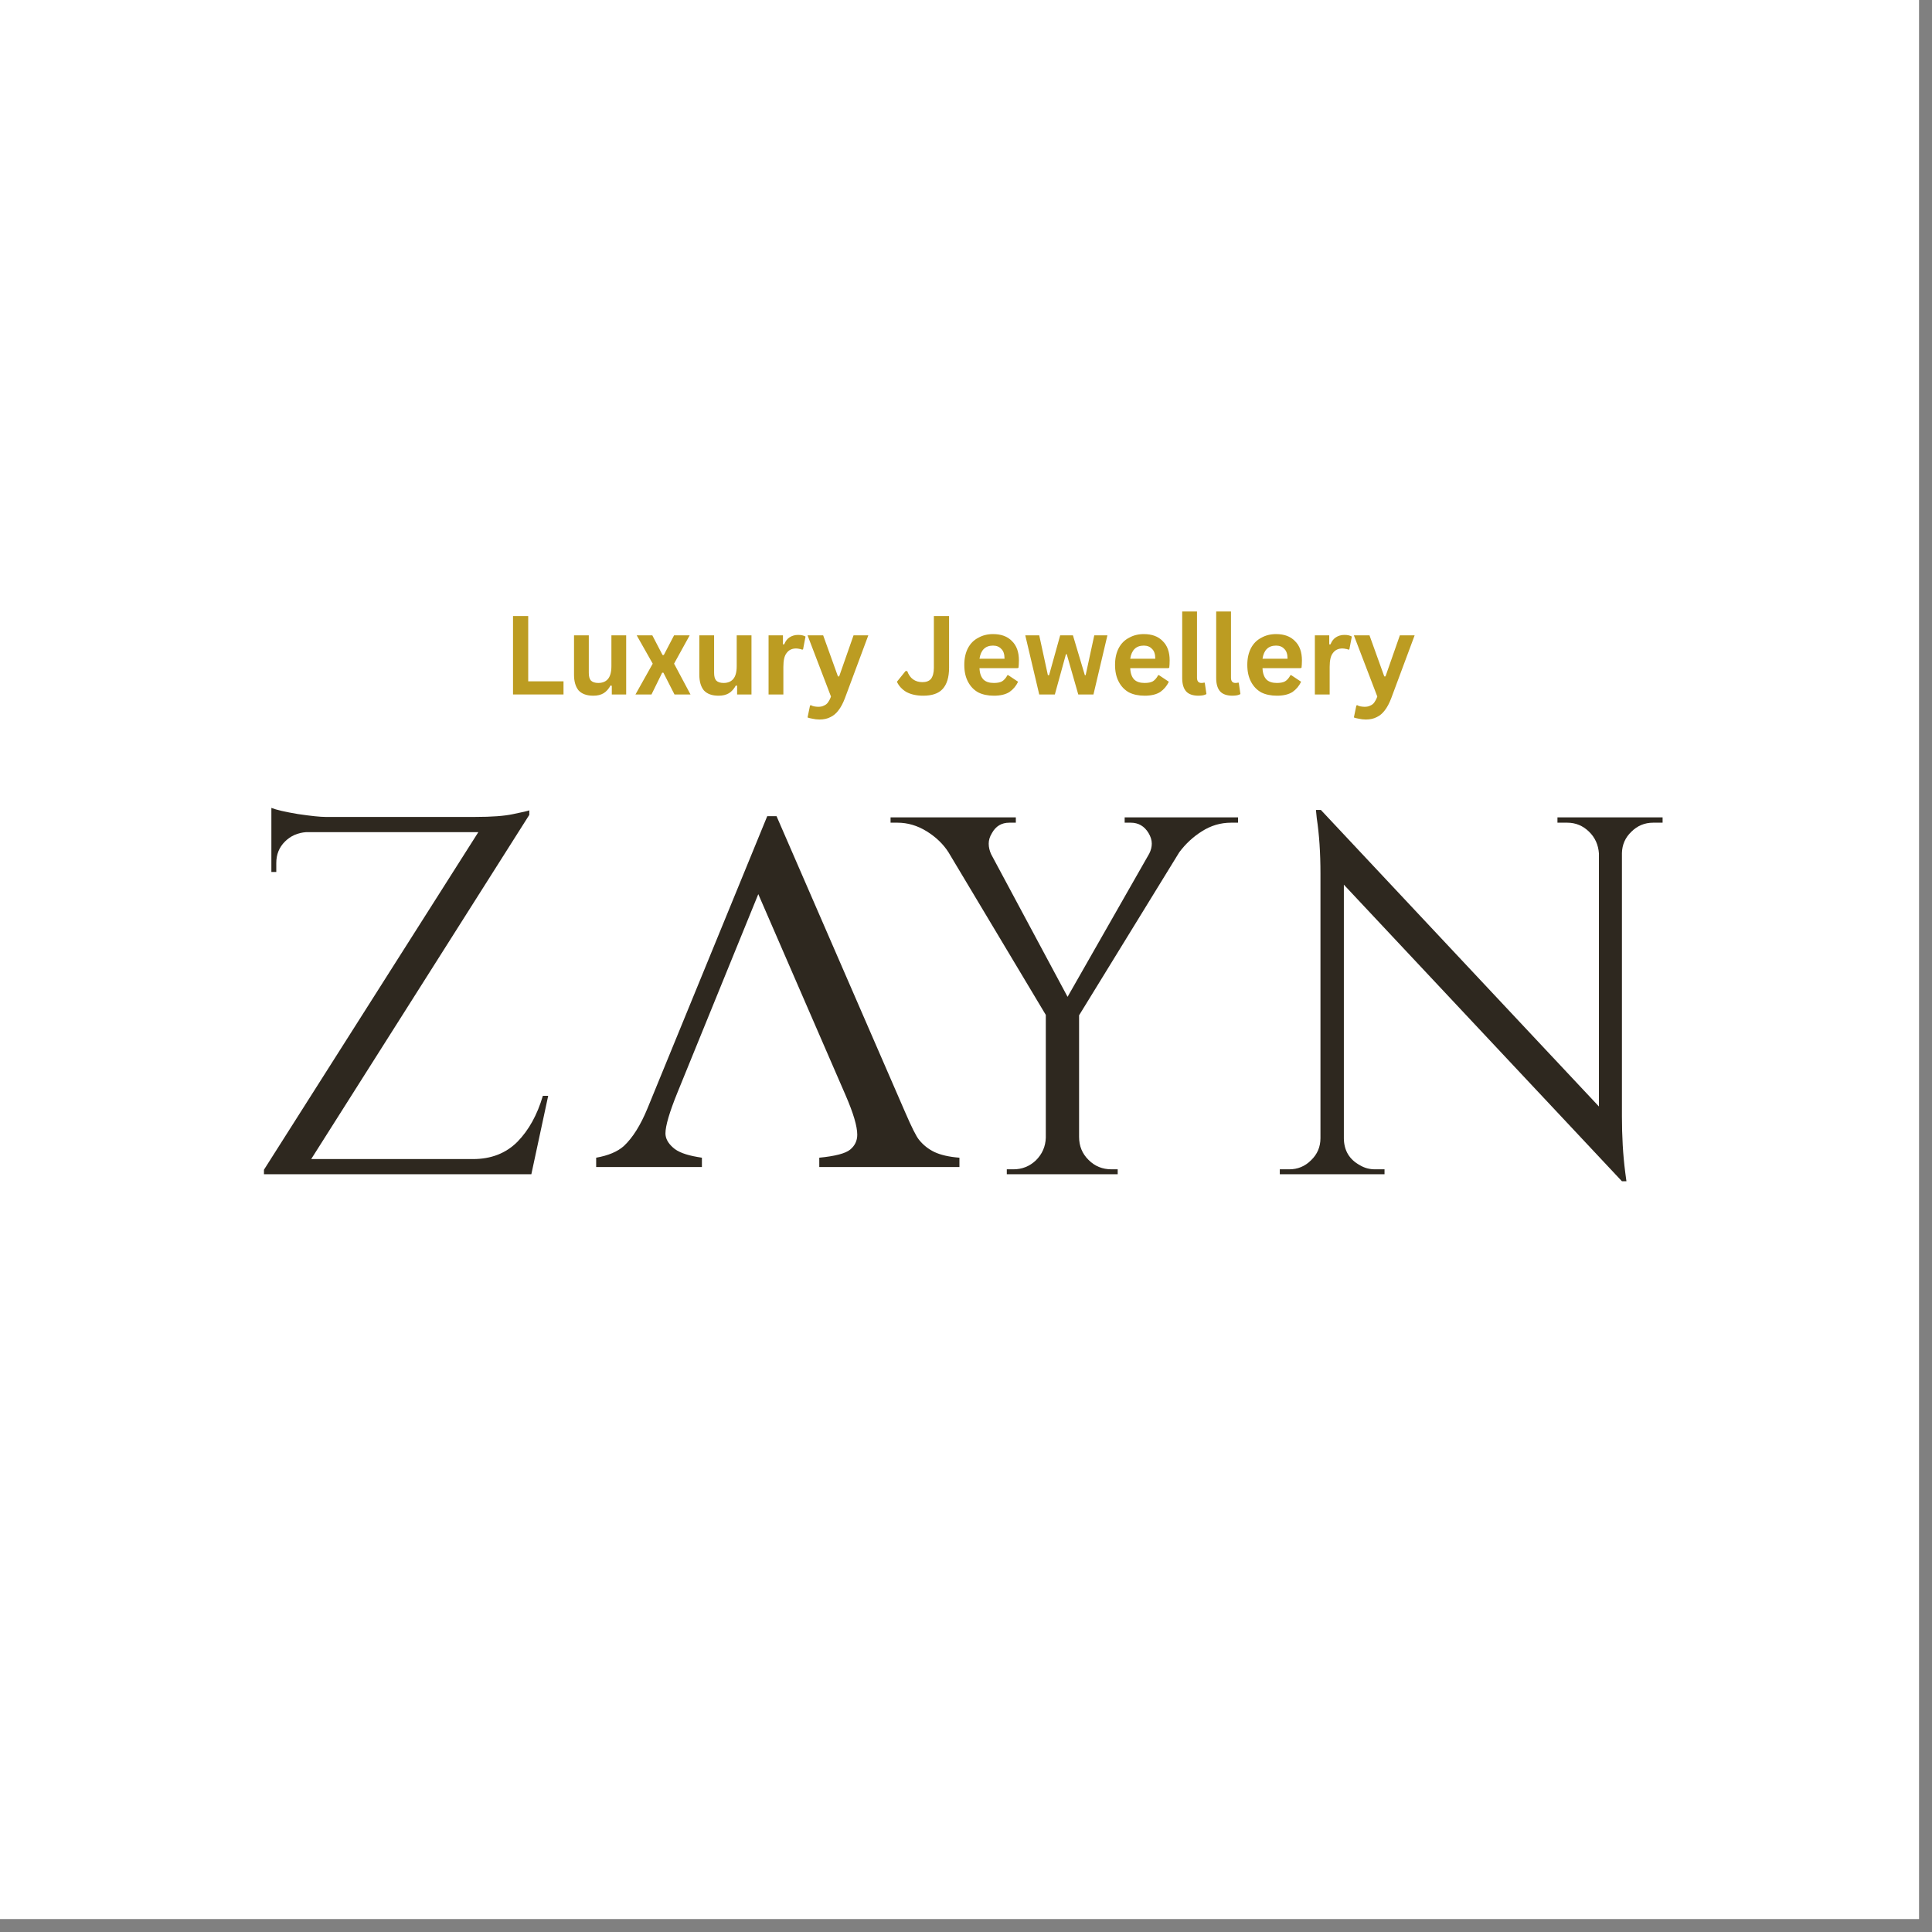
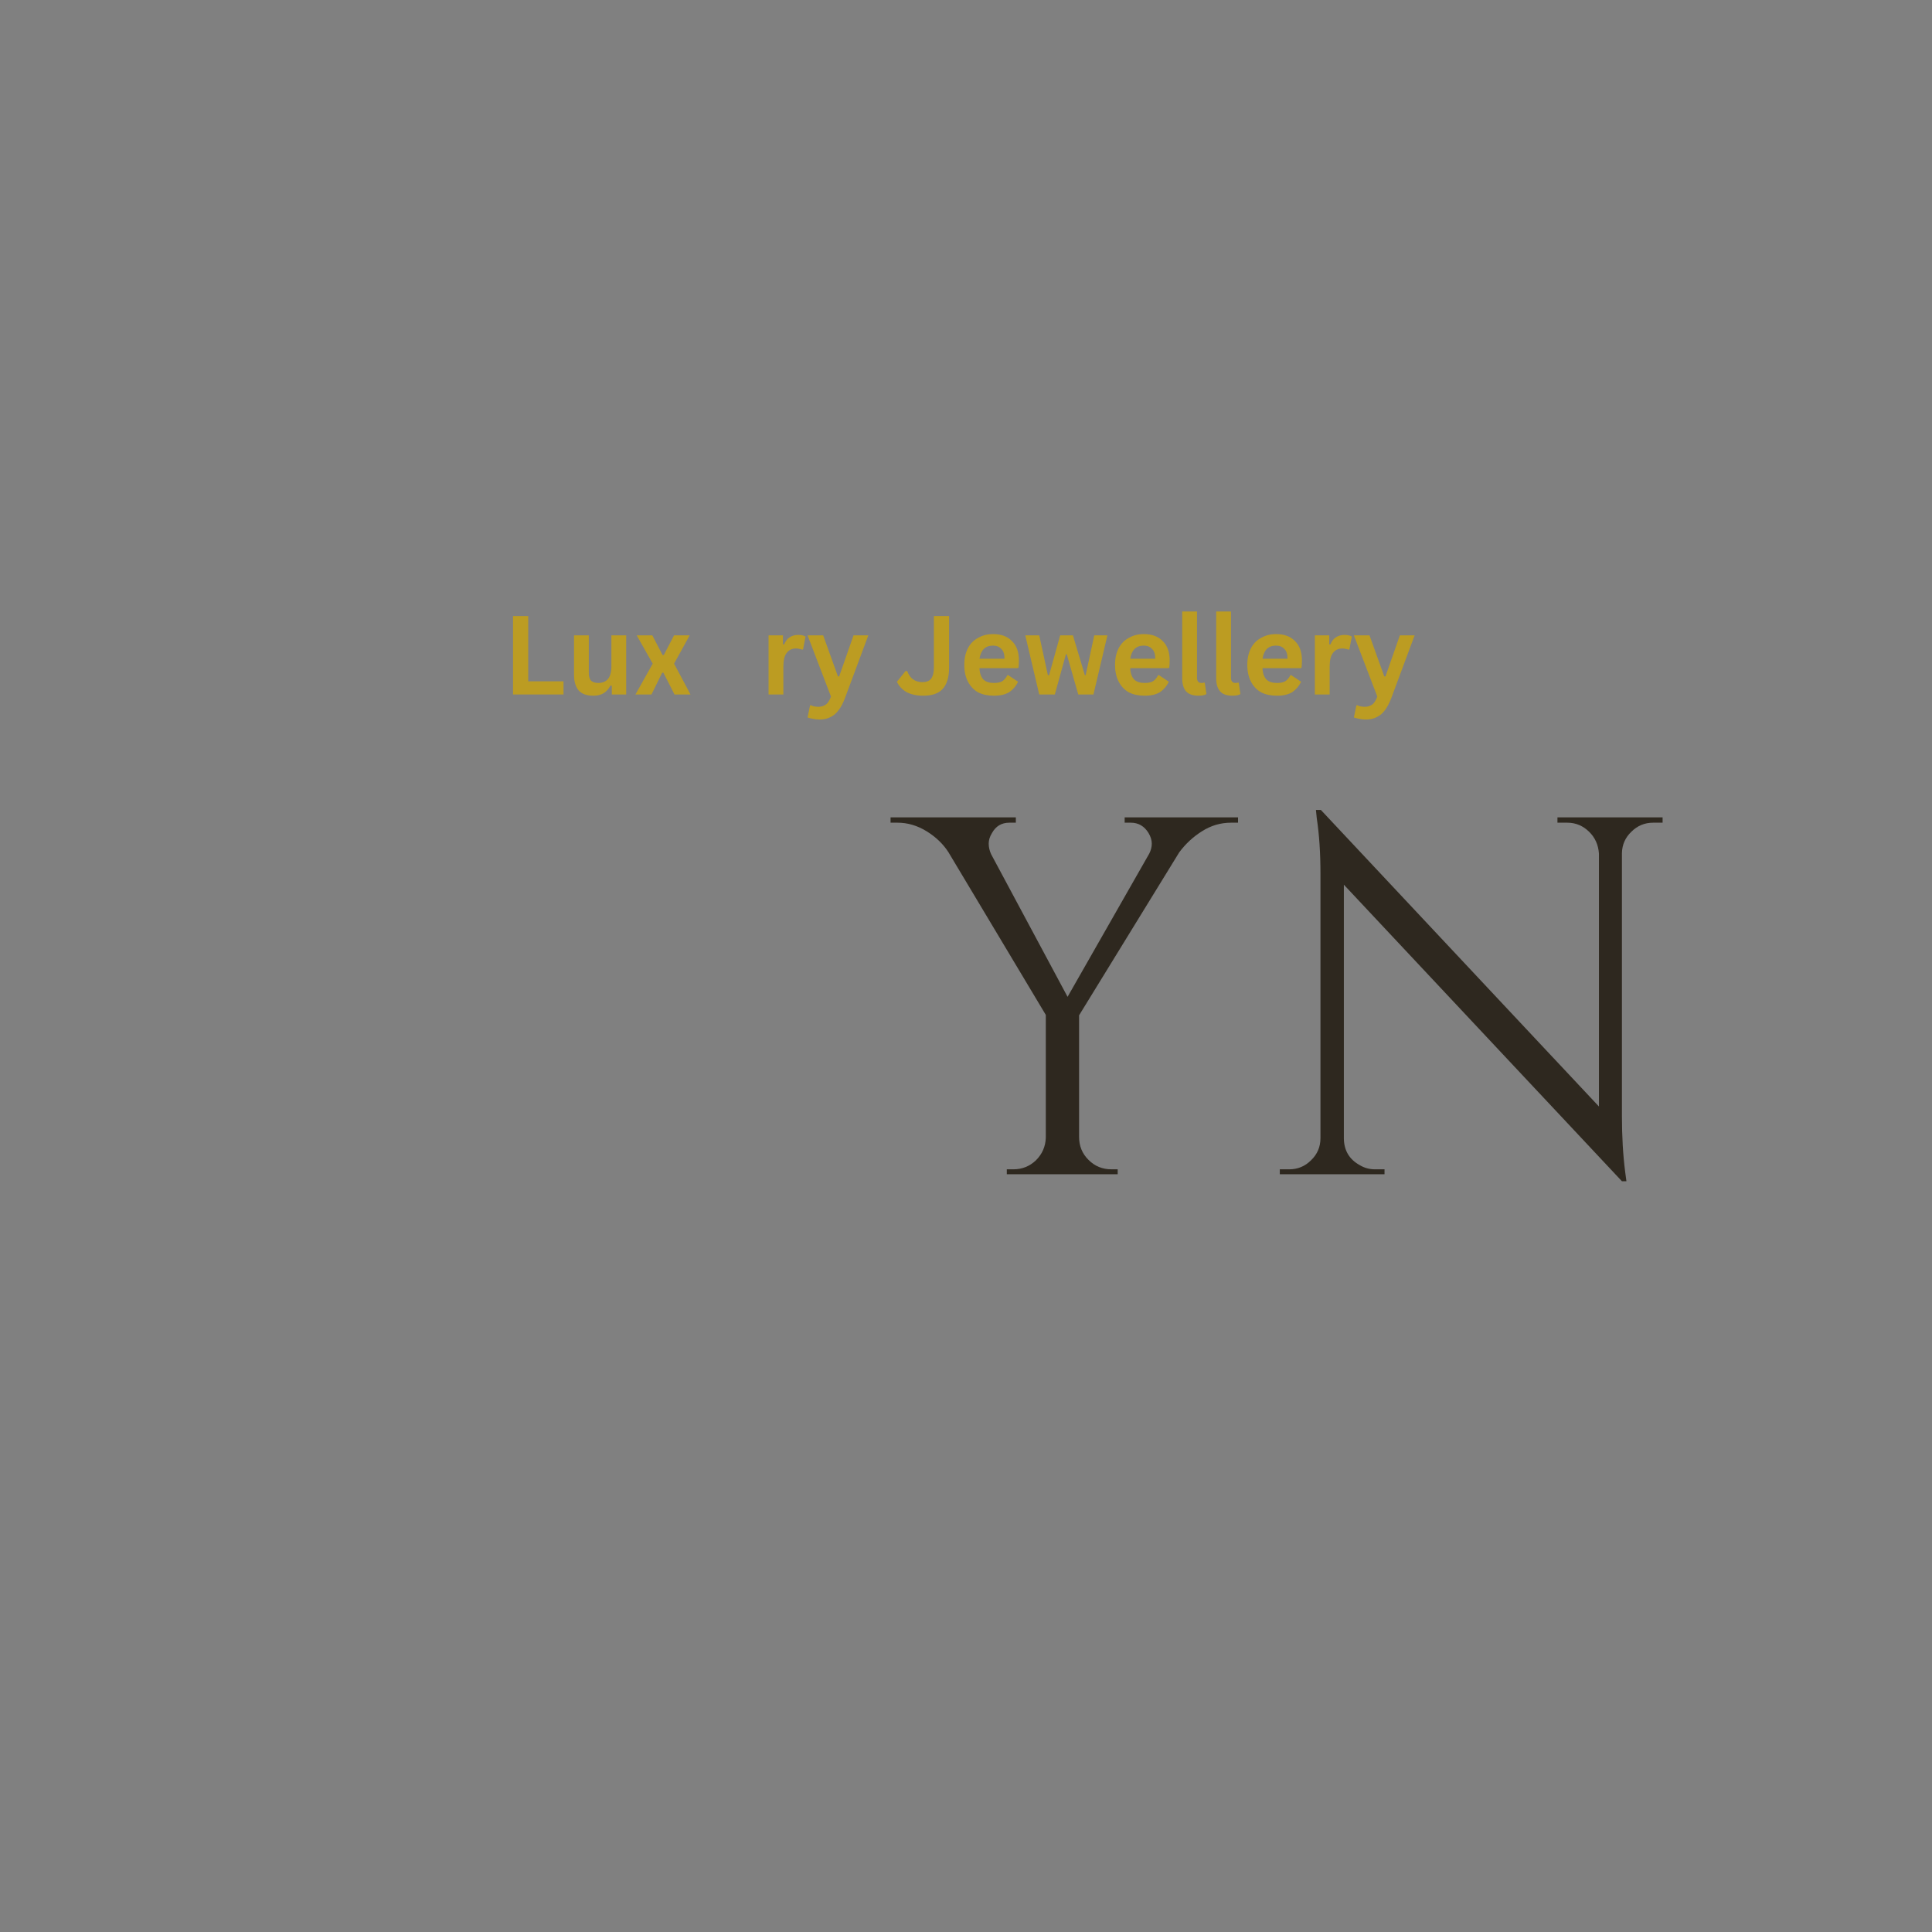
<svg xmlns="http://www.w3.org/2000/svg" version="1.0" preserveAspectRatio="xMidYMid meet" height="98" viewBox="0 0 73.5 73.5" zoomAndPan="magnify" width="98">
  <rect x="0" y="0" width="73.5" height="73.5" fill="#808080" stroke="none" />
  <defs>
    <g />
    <clipPath id="8884882a7c">
-       <path clip-rule="nonzero" d="M 0 0 L 73.004 0 L 73.004 73.004 L 0 73.004 Z M 0 0" />
-     </clipPath>
+       </clipPath>
    <clipPath id="ac0ae45665">
-       <path clip-rule="nonzero" d="M 22.68 31.055 L 36.5 31.055 L 36.5 44.398 L 22.68 44.398 Z M 22.68 31.055" />
-     </clipPath>
+       </clipPath>
  </defs>
  <g clip-path="url(#8884882a7c)">
    <path fill-rule="nonzero" fill-opacity="1" d="M 0 0 L 73.004 0 L 73.004 73.004 L 0 73.004 Z M 0 0" fill="#ffffff" />
    <path fill-rule="nonzero" fill-opacity="1" d="M 0 0 L 73.004 0 L 73.004 73.004 L 0 73.004 Z M 0 0" fill="#ffffff" />
  </g>
  <g fill-opacity="1" fill="#2e281f">
    <g transform="translate(8.886, 44.673)">
      <g>
-         <path d="M 11.328 0 L 1.156 0 L 1.156 -0.172 L 9.312 -13.016 L 2.766 -13.016 C 2.441 -12.992 2.172 -12.875 1.953 -12.656 C 1.734 -12.438 1.625 -12.164 1.625 -11.844 L 1.625 -11.5 L 1.438 -11.5 L 1.438 -13.938 C 1.625 -13.863 1.961 -13.785 2.453 -13.703 C 2.953 -13.629 3.301 -13.594 3.5 -13.594 C 3.695 -13.594 3.797 -13.594 3.797 -13.594 L 9.188 -13.594 C 9.82 -13.594 10.305 -13.629 10.641 -13.703 C 10.984 -13.773 11.188 -13.82 11.25 -13.844 L 11.25 -13.672 L 2.953 -0.578 L 9.109 -0.578 C 9.797 -0.578 10.359 -0.797 10.797 -1.234 C 11.234 -1.68 11.555 -2.266 11.766 -2.984 L 11.969 -2.984 Z M 11.328 0" />
-       </g>
+         </g>
    </g>
  </g>
  <g fill-opacity="1" fill="#2e281f">
    <g transform="translate(22.457, 44.673)">
      <g />
    </g>
  </g>
  <g fill-opacity="1" fill="#2e281f">
    <g transform="translate(28.253, 44.673)">
      <g />
    </g>
  </g>
  <g fill-opacity="1" fill="#2e281f">
    <g transform="translate(34.052, 44.673)">
      <g>
        <path d="M 13.047 -13.375 L 12.781 -13.375 C 12.383 -13.375 12.016 -13.266 11.672 -13.047 C 11.336 -12.836 11.051 -12.57 10.812 -12.25 L 7 -6.047 L 7 -1.422 C 7 -1.078 7.117 -0.785 7.359 -0.547 C 7.598 -0.305 7.891 -0.188 8.234 -0.188 L 8.469 -0.188 L 8.469 0 L 4.25 0 L 4.25 -0.188 L 4.5 -0.188 C 4.832 -0.188 5.117 -0.301 5.359 -0.531 C 5.598 -0.77 5.723 -1.055 5.734 -1.391 L 5.734 -6.062 L 2.031 -12.25 C 1.832 -12.562 1.555 -12.828 1.203 -13.047 C 0.848 -13.266 0.477 -13.375 0.094 -13.375 L -0.172 -13.375 L -0.172 -13.578 L 4.594 -13.578 L 4.594 -13.375 L 4.344 -13.375 C 4.051 -13.375 3.832 -13.242 3.688 -12.984 C 3.602 -12.848 3.562 -12.711 3.562 -12.578 C 3.562 -12.441 3.594 -12.305 3.656 -12.172 L 6.562 -6.75 L 9.672 -12.203 C 9.734 -12.328 9.766 -12.453 9.766 -12.578 C 9.766 -12.711 9.723 -12.848 9.641 -12.984 C 9.484 -13.242 9.258 -13.375 8.969 -13.375 L 8.734 -13.375 L 8.734 -13.578 L 13.047 -13.578 Z M 13.047 -13.375" />
      </g>
    </g>
  </g>
  <g fill-opacity="1" fill="#2e281f">
    <g transform="translate(47.813, 44.673)">
      <g>
        <path d="M 15.078 -13.375 C 14.754 -13.375 14.477 -13.258 14.25 -13.031 C 14.02 -12.812 13.898 -12.539 13.891 -12.219 L 13.891 -2.203 C 13.891 -1.453 13.93 -0.742 14.016 -0.078 L 14.062 0.266 L 13.891 0.266 L 3.312 -11.016 L 3.312 -1.359 C 3.32 -0.898 3.523 -0.562 3.922 -0.344 C 4.098 -0.238 4.289 -0.188 4.5 -0.188 L 4.859 -0.188 L 4.859 0 L 0.875 0 L 0.875 -0.188 L 1.234 -0.188 C 1.555 -0.188 1.832 -0.301 2.062 -0.531 C 2.301 -0.758 2.422 -1.039 2.422 -1.375 L 2.422 -11.438 C 2.422 -12.227 2.375 -12.93 2.281 -13.547 L 2.25 -13.859 L 2.438 -13.859 L 13.016 -2.578 L 13.016 -12.203 C 12.992 -12.535 12.867 -12.812 12.641 -13.031 C 12.41 -13.258 12.133 -13.375 11.812 -13.375 L 11.438 -13.375 L 11.438 -13.578 L 15.438 -13.578 L 15.438 -13.375 Z M 15.078 -13.375" />
      </g>
    </g>
  </g>
  <g clip-path="url(#ac0ae45665)">
-     <path fill-rule="nonzero" fill-opacity="1" d="M 22.68 44.398 L 22.68 44.043 C 23.145 43.961 23.492 43.812 23.73 43.602 C 24.07 43.285 24.371 42.805 24.637 42.156 L 29.188 31.051 L 29.543 31.051 L 34.43 42.301 C 34.68 42.879 34.855 43.23 34.961 43.359 C 35.121 43.559 35.316 43.715 35.551 43.828 C 35.785 43.938 36.102 44.012 36.5 44.043 L 36.5 44.398 L 31.168 44.398 L 31.168 44.043 C 31.77 43.984 32.164 43.883 32.344 43.734 C 32.523 43.586 32.613 43.398 32.613 43.168 C 32.613 42.848 32.465 42.348 32.168 41.664 L 28.848 34.016 L 25.77 41.57 C 25.469 42.312 25.316 42.832 25.316 43.117 C 25.316 43.305 25.41 43.484 25.598 43.652 C 25.781 43.824 26.098 43.941 26.539 44.016 C 26.57 44.02 26.625 44.031 26.703 44.043 L 26.703 44.398 L 22.68 44.398" fill="#2e281f" />
-   </g>
+     </g>
  <g fill-opacity="1" fill="#bc9c22">
    <g transform="translate(19.126, 26.42)">
      <g>
        <path d="M 0.969 -2.984 L 0.969 -0.5 L 2.312 -0.5 L 2.312 0 L 0.391 0 L 0.391 -2.984 Z M 0.969 -2.984" />
      </g>
    </g>
  </g>
  <g fill-opacity="1" fill="#bc9c22">
    <g transform="translate(21.541, 26.42)">
      <g>
        <path d="M 1.031 0.047 C 0.781 0.047 0.594 -0.02 0.469 -0.156 C 0.352 -0.301 0.297 -0.5 0.297 -0.75 L 0.297 -2.25 L 0.859 -2.25 L 0.859 -0.828 C 0.859 -0.691 0.883 -0.594 0.938 -0.531 C 1 -0.469 1.094 -0.438 1.219 -0.438 C 1.375 -0.438 1.492 -0.484 1.578 -0.578 C 1.672 -0.68 1.719 -0.848 1.719 -1.078 L 1.719 -2.25 L 2.281 -2.25 L 2.281 0 L 1.734 0 L 1.734 -0.328 L 1.688 -0.344 C 1.613 -0.207 1.523 -0.109 1.422 -0.047 C 1.316 0.016 1.188 0.047 1.031 0.047 Z M 1.031 0.047" />
      </g>
    </g>
  </g>
  <g fill-opacity="1" fill="#bc9c22">
    <g transform="translate(24.144, 26.42)">
      <g>
        <path d="M 0.641 0 L 0.031 0 L 0.688 -1.172 L 0.078 -2.25 L 0.672 -2.25 L 1.062 -1.5 L 1.109 -1.5 L 1.5 -2.25 L 2.094 -2.25 L 1.5 -1.172 L 2.125 0 L 1.516 0 L 1.094 -0.828 L 1.047 -0.828 Z M 0.641 0" />
      </g>
    </g>
  </g>
  <g fill-opacity="1" fill="#bc9c22">
    <g transform="translate(26.308, 26.42)">
      <g>
-         <path d="M 1.031 0.047 C 0.781 0.047 0.594 -0.02 0.469 -0.156 C 0.352 -0.301 0.297 -0.5 0.297 -0.75 L 0.297 -2.25 L 0.859 -2.25 L 0.859 -0.828 C 0.859 -0.691 0.883 -0.594 0.938 -0.531 C 1 -0.469 1.094 -0.438 1.219 -0.438 C 1.375 -0.438 1.492 -0.484 1.578 -0.578 C 1.672 -0.68 1.719 -0.848 1.719 -1.078 L 1.719 -2.25 L 2.281 -2.25 L 2.281 0 L 1.734 0 L 1.734 -0.328 L 1.688 -0.344 C 1.613 -0.207 1.523 -0.109 1.422 -0.047 C 1.316 0.016 1.188 0.047 1.031 0.047 Z M 1.031 0.047" />
-       </g>
+         </g>
    </g>
  </g>
  <g fill-opacity="1" fill="#bc9c22">
    <g transform="translate(28.911, 26.42)">
      <g>
        <path d="M 0.328 0 L 0.328 -2.25 L 0.875 -2.25 L 0.875 -1.906 L 0.922 -1.906 C 0.973 -2.031 1.039 -2.117 1.125 -2.172 C 1.219 -2.234 1.328 -2.266 1.453 -2.266 C 1.578 -2.266 1.672 -2.242 1.734 -2.203 L 1.641 -1.719 L 1.609 -1.703 C 1.566 -1.723 1.531 -1.734 1.5 -1.734 C 1.469 -1.742 1.426 -1.75 1.375 -1.75 C 1.219 -1.75 1.098 -1.691 1.016 -1.578 C 0.93 -1.473 0.891 -1.297 0.891 -1.047 L 0.891 0 Z M 0.328 0" />
      </g>
    </g>
  </g>
  <g fill-opacity="1" fill="#bc9c22">
    <g transform="translate(30.675, 26.42)">
      <g>
        <path d="M 0.5 0.953 C 0.406 0.953 0.316 0.941 0.234 0.922 C 0.16 0.91 0.098 0.895 0.047 0.875 L 0.141 0.422 L 0.172 0.406 C 0.203 0.426 0.242 0.441 0.297 0.453 C 0.348 0.461 0.398 0.469 0.453 0.469 C 0.547 0.469 0.617 0.453 0.672 0.422 C 0.734 0.398 0.785 0.359 0.828 0.297 C 0.867 0.242 0.906 0.172 0.938 0.078 L 0.047 -2.25 L 0.641 -2.25 L 1.203 -0.688 L 1.25 -0.688 L 1.797 -2.25 L 2.359 -2.25 L 1.469 0.141 C 1.395 0.336 1.312 0.492 1.219 0.609 C 1.133 0.723 1.035 0.805 0.922 0.859 C 0.805 0.922 0.664 0.953 0.5 0.953 Z M 0.5 0.953" />
      </g>
    </g>
  </g>
  <g fill-opacity="1" fill="#bc9c22">
    <g transform="translate(33.09, 26.42)">
      <g />
    </g>
  </g>
  <g fill-opacity="1" fill="#bc9c22">
    <g transform="translate(34.075, 26.42)">
      <g>
        <path d="M 1.047 0.047 C 0.797 0.047 0.582 0 0.406 -0.094 C 0.238 -0.195 0.117 -0.328 0.047 -0.484 L 0.375 -0.891 L 0.438 -0.891 C 0.488 -0.754 0.562 -0.648 0.656 -0.578 C 0.758 -0.504 0.879 -0.469 1.016 -0.469 C 1.16 -0.469 1.27 -0.508 1.344 -0.594 C 1.414 -0.688 1.453 -0.828 1.453 -1.016 L 1.453 -2.984 L 2.031 -2.984 L 2.031 -1.016 C 2.031 -0.648 1.945 -0.379 1.781 -0.203 C 1.625 -0.035 1.379 0.047 1.047 0.047 Z M 1.047 0.047" />
      </g>
    </g>
  </g>
  <g fill-opacity="1" fill="#bc9c22">
    <g transform="translate(36.482, 26.42)">
      <g>
        <path d="M 2.219 -1 L 0.781 -1 C 0.789 -0.801 0.844 -0.656 0.938 -0.562 C 1.031 -0.477 1.16 -0.438 1.328 -0.438 C 1.461 -0.438 1.566 -0.457 1.641 -0.5 C 1.723 -0.551 1.789 -0.629 1.844 -0.734 L 1.875 -0.734 L 2.25 -0.484 C 2.176 -0.328 2.066 -0.195 1.922 -0.094 C 1.773 0 1.578 0.047 1.328 0.047 C 1.098 0.047 0.898 0.004 0.734 -0.078 C 0.566 -0.172 0.438 -0.305 0.344 -0.484 C 0.25 -0.66 0.203 -0.875 0.203 -1.125 C 0.203 -1.375 0.25 -1.586 0.344 -1.766 C 0.438 -1.941 0.566 -2.07 0.734 -2.156 C 0.898 -2.25 1.086 -2.297 1.297 -2.297 C 1.609 -2.297 1.848 -2.207 2.016 -2.031 C 2.191 -1.863 2.281 -1.617 2.281 -1.297 C 2.281 -1.18 2.273 -1.086 2.266 -1.016 Z M 1.734 -1.359 C 1.734 -1.535 1.691 -1.66 1.609 -1.734 C 1.535 -1.816 1.43 -1.859 1.297 -1.859 C 1.004 -1.859 0.832 -1.691 0.781 -1.359 Z M 1.734 -1.359" />
      </g>
    </g>
  </g>
  <g fill-opacity="1" fill="#bc9c22">
    <g transform="translate(38.927, 26.42)">
      <g>
        <path d="M 1.203 0 L 0.609 0 L 0.078 -2.25 L 0.609 -2.25 L 0.938 -0.734 L 0.984 -0.734 L 1.406 -2.25 L 1.891 -2.25 L 2.344 -0.734 L 2.375 -0.734 L 2.703 -2.25 L 3.203 -2.25 L 2.672 0 L 2.094 0 L 1.656 -1.531 L 1.625 -1.531 Z M 1.203 0" />
      </g>
    </g>
  </g>
  <g fill-opacity="1" fill="#bc9c22">
    <g transform="translate(42.217, 26.42)">
      <g>
        <path d="M 2.219 -1 L 0.781 -1 C 0.789 -0.801 0.844 -0.656 0.938 -0.562 C 1.031 -0.477 1.16 -0.438 1.328 -0.438 C 1.461 -0.438 1.566 -0.457 1.641 -0.5 C 1.723 -0.551 1.789 -0.629 1.844 -0.734 L 1.875 -0.734 L 2.25 -0.484 C 2.176 -0.328 2.066 -0.195 1.922 -0.094 C 1.773 0 1.578 0.047 1.328 0.047 C 1.098 0.047 0.898 0.004 0.734 -0.078 C 0.566 -0.172 0.438 -0.305 0.344 -0.484 C 0.25 -0.66 0.203 -0.875 0.203 -1.125 C 0.203 -1.375 0.25 -1.586 0.344 -1.766 C 0.438 -1.941 0.566 -2.07 0.734 -2.156 C 0.898 -2.25 1.086 -2.297 1.297 -2.297 C 1.609 -2.297 1.848 -2.207 2.016 -2.031 C 2.191 -1.863 2.281 -1.617 2.281 -1.297 C 2.281 -1.18 2.273 -1.086 2.266 -1.016 Z M 1.734 -1.359 C 1.734 -1.535 1.691 -1.66 1.609 -1.734 C 1.535 -1.816 1.43 -1.859 1.297 -1.859 C 1.004 -1.859 0.832 -1.691 0.781 -1.359 Z M 1.734 -1.359" />
      </g>
    </g>
  </g>
  <g fill-opacity="1" fill="#bc9c22">
    <g transform="translate(44.663, 26.42)">
      <g>
        <path d="M 0.938 0.047 C 0.727 0.047 0.57 -0.004 0.469 -0.109 C 0.363 -0.223 0.312 -0.395 0.312 -0.625 L 0.312 -3.156 L 0.875 -3.156 L 0.875 -0.641 C 0.875 -0.504 0.93 -0.438 1.047 -0.438 C 1.078 -0.438 1.113 -0.441 1.156 -0.453 L 1.172 -0.438 L 1.234 -0.016 C 1.203 0.004 1.16 0.02 1.109 0.031 C 1.055 0.039 1 0.047 0.938 0.047 Z M 0.938 0.047" />
      </g>
    </g>
  </g>
  <g fill-opacity="1" fill="#bc9c22">
    <g transform="translate(45.956, 26.42)">
      <g>
        <path d="M 0.938 0.047 C 0.727 0.047 0.57 -0.004 0.469 -0.109 C 0.363 -0.223 0.312 -0.395 0.312 -0.625 L 0.312 -3.156 L 0.875 -3.156 L 0.875 -0.641 C 0.875 -0.504 0.93 -0.438 1.047 -0.438 C 1.078 -0.438 1.113 -0.441 1.156 -0.453 L 1.172 -0.438 L 1.234 -0.016 C 1.203 0.004 1.16 0.02 1.109 0.031 C 1.055 0.039 1 0.047 0.938 0.047 Z M 0.938 0.047" />
      </g>
    </g>
  </g>
  <g fill-opacity="1" fill="#bc9c22">
    <g transform="translate(47.249, 26.42)">
      <g>
        <path d="M 2.219 -1 L 0.781 -1 C 0.789 -0.801 0.844 -0.656 0.938 -0.562 C 1.031 -0.477 1.16 -0.438 1.328 -0.438 C 1.461 -0.438 1.566 -0.457 1.641 -0.5 C 1.723 -0.551 1.789 -0.629 1.844 -0.734 L 1.875 -0.734 L 2.25 -0.484 C 2.176 -0.328 2.066 -0.195 1.922 -0.094 C 1.773 0 1.578 0.047 1.328 0.047 C 1.098 0.047 0.898 0.004 0.734 -0.078 C 0.566 -0.172 0.438 -0.305 0.344 -0.484 C 0.25 -0.66 0.203 -0.875 0.203 -1.125 C 0.203 -1.375 0.25 -1.586 0.344 -1.766 C 0.438 -1.941 0.566 -2.07 0.734 -2.156 C 0.898 -2.25 1.086 -2.297 1.297 -2.297 C 1.609 -2.297 1.848 -2.207 2.016 -2.031 C 2.191 -1.863 2.281 -1.617 2.281 -1.297 C 2.281 -1.18 2.273 -1.086 2.266 -1.016 Z M 1.734 -1.359 C 1.734 -1.535 1.691 -1.66 1.609 -1.734 C 1.535 -1.816 1.43 -1.859 1.297 -1.859 C 1.004 -1.859 0.832 -1.691 0.781 -1.359 Z M 1.734 -1.359" />
      </g>
    </g>
  </g>
  <g fill-opacity="1" fill="#bc9c22">
    <g transform="translate(49.694, 26.42)">
      <g>
        <path d="M 0.328 0 L 0.328 -2.25 L 0.875 -2.25 L 0.875 -1.906 L 0.922 -1.906 C 0.973 -2.031 1.039 -2.117 1.125 -2.172 C 1.219 -2.234 1.328 -2.266 1.453 -2.266 C 1.578 -2.266 1.672 -2.242 1.734 -2.203 L 1.641 -1.719 L 1.609 -1.703 C 1.566 -1.723 1.531 -1.734 1.5 -1.734 C 1.469 -1.742 1.426 -1.75 1.375 -1.75 C 1.219 -1.75 1.098 -1.691 1.016 -1.578 C 0.93 -1.473 0.891 -1.297 0.891 -1.047 L 0.891 0 Z M 0.328 0" />
      </g>
    </g>
  </g>
  <g fill-opacity="1" fill="#bc9c22">
    <g transform="translate(51.459, 26.42)">
      <g>
        <path d="M 0.5 0.953 C 0.406 0.953 0.316 0.941 0.234 0.922 C 0.16 0.91 0.098 0.895 0.047 0.875 L 0.141 0.422 L 0.172 0.406 C 0.203 0.426 0.242 0.441 0.297 0.453 C 0.348 0.461 0.398 0.469 0.453 0.469 C 0.547 0.469 0.617 0.453 0.672 0.422 C 0.734 0.398 0.785 0.359 0.828 0.297 C 0.867 0.242 0.906 0.172 0.938 0.078 L 0.047 -2.25 L 0.641 -2.25 L 1.203 -0.688 L 1.25 -0.688 L 1.797 -2.25 L 2.359 -2.25 L 1.469 0.141 C 1.395 0.336 1.312 0.492 1.219 0.609 C 1.133 0.723 1.035 0.805 0.922 0.859 C 0.805 0.922 0.664 0.953 0.5 0.953 Z M 0.5 0.953" />
      </g>
    </g>
  </g>
</svg>